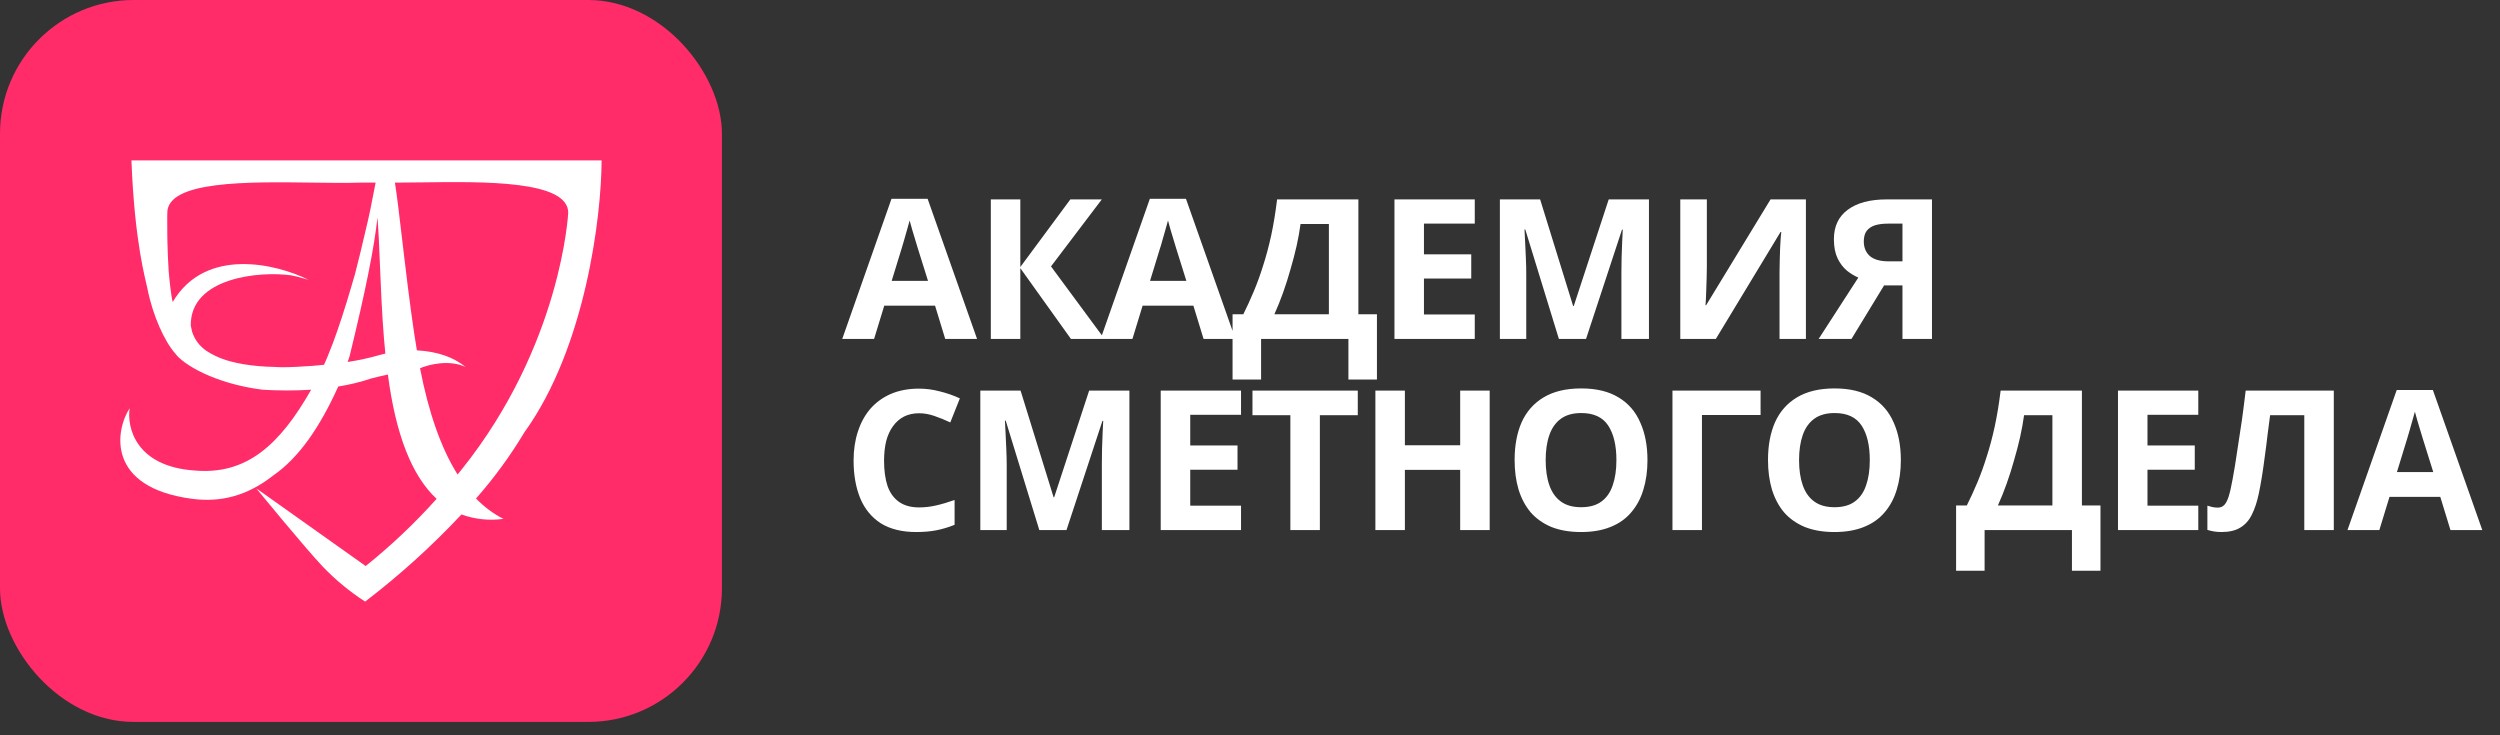
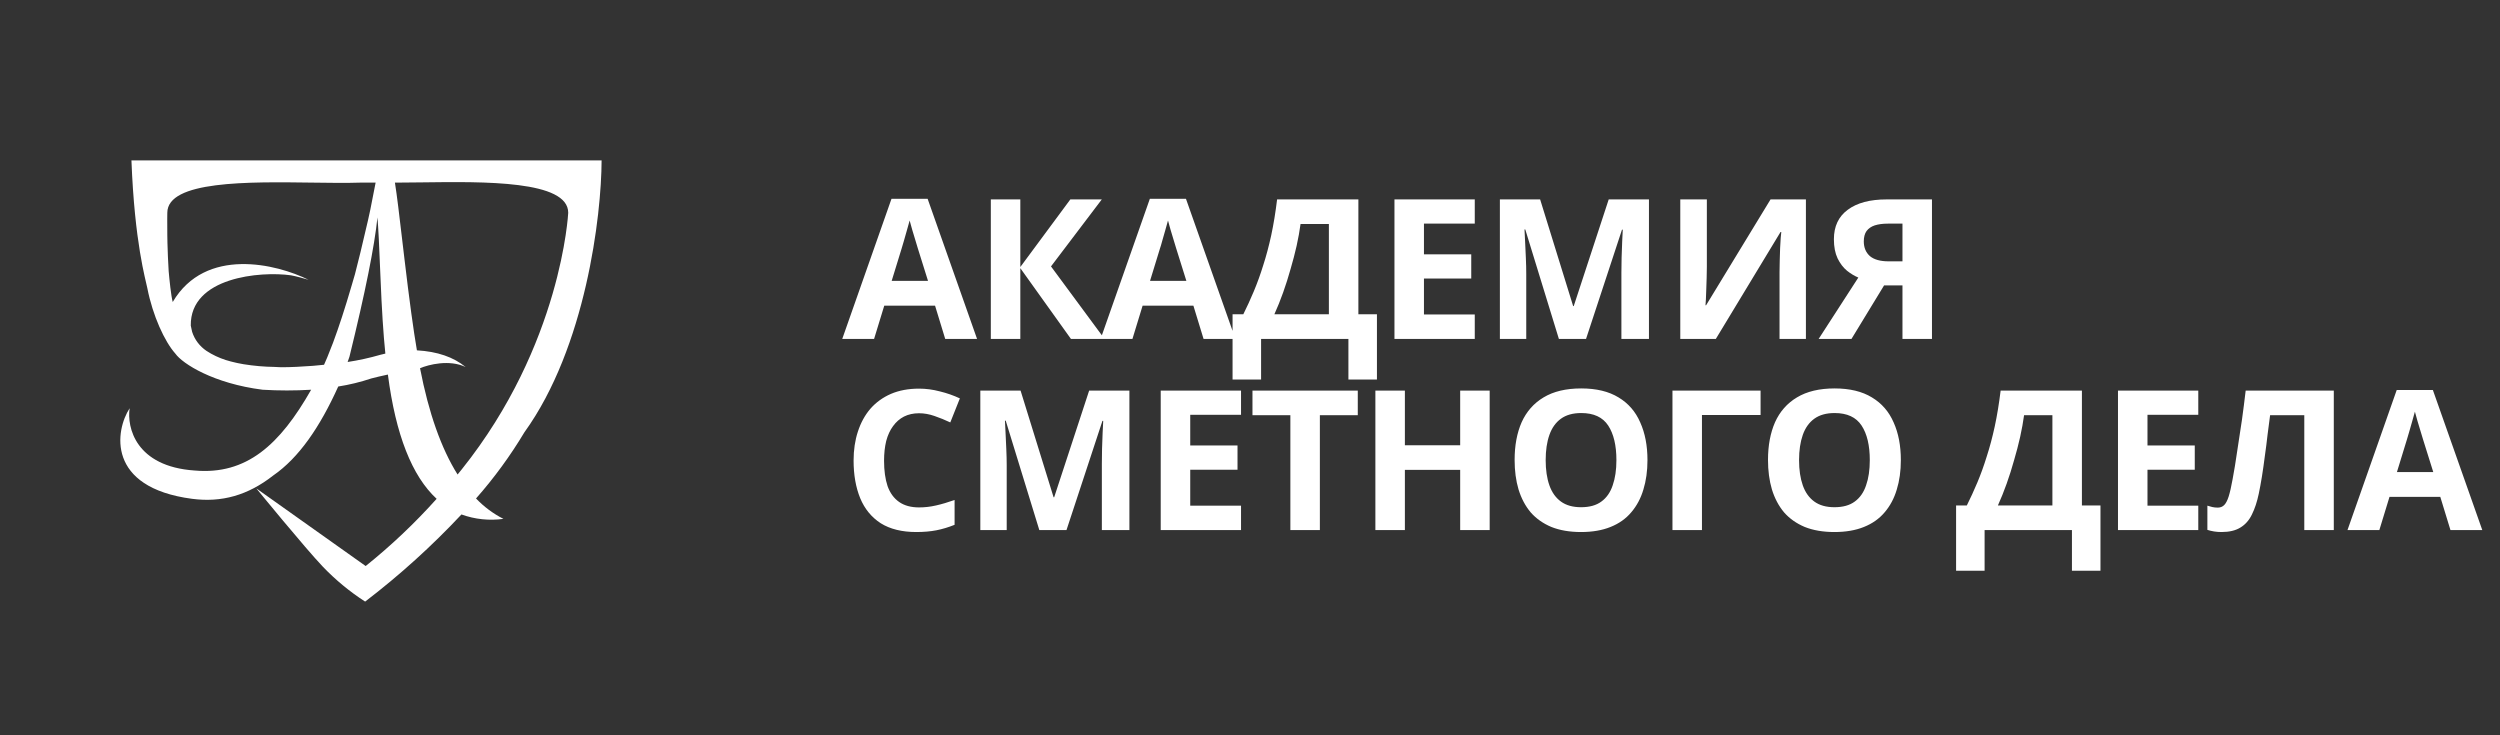
<svg xmlns="http://www.w3.org/2000/svg" width="170" height="50" viewBox="0 0 170 50" fill="none">
  <rect x="0" y="0" width="170" height="50" fill="#333333" stroke="none" />
-   <rect width="49.091" height="49.091" rx="9.091" fill="#FF2C69" />
  <path fill-rule="evenodd" clip-rule="evenodd" d="M10.018 19.593C10.383 21.464 11.197 23.233 11.923 24.044C12.415 24.739 14.522 26.08 17.861 26.502C18.959 26.568 20.06 26.568 21.158 26.502C19.03 30.245 16.766 32.307 13.236 31.995C9.227 31.724 8.619 29.059 8.816 27.76C7.84 29.257 7.211 33.151 13.065 33.92C15.067 34.183 16.86 33.685 18.58 32.333C20.319 31.132 21.749 29.056 23 26.283C23.765 26.163 24.518 25.979 25.251 25.734C25.558 25.653 25.93 25.566 26.376 25.47C26.908 29.566 28.015 32.372 29.691 33.92C28.214 35.57 26.6 37.098 24.866 38.49L17.431 33.212C17.431 33.212 20.764 37.29 21.96 38.542C22.819 39.437 23.782 40.232 24.829 40.909C27.177 39.113 29.367 37.131 31.379 34.983C32.29 35.314 33.271 35.417 34.233 35.283C33.535 34.927 32.905 34.458 32.37 33.896C33.605 32.498 34.705 30.989 35.66 29.395C39.833 23.612 40.898 14.662 40.909 10.909L8.938 10.909C9.153 16.513 9.907 19.023 10.018 19.593ZM14.351 24.048C14.775 24.284 15.229 24.463 15.701 24.582C15.815 24.614 15.937 24.641 16.059 24.668C16.098 24.676 16.136 24.685 16.174 24.693L16.568 24.768C17.264 24.88 17.968 24.942 18.674 24.951L18.765 24.956L19.12 24.972C19.797 24.972 20.519 24.933 21.288 24.876L21.786 24.828L21.789 24.828C21.818 24.825 21.847 24.823 21.875 24.82L22.035 24.804C22.106 24.649 22.175 24.486 22.246 24.317L22.246 24.317L22.263 24.276L22.647 23.304C23.049 22.226 23.468 20.937 23.905 19.439L24.136 18.65C24.341 17.879 24.636 16.66 25.021 14.992L25.181 14.259L25.542 12.419L24.456 12.419C23.553 12.45 22.442 12.435 21.253 12.418C16.856 12.358 11.384 12.283 11.377 14.468C11.377 14.468 11.365 15.124 11.377 15.994L11.386 16.513C11.402 17.131 11.43 17.797 11.469 18.431C11.515 18.972 11.634 20.151 11.746 20.536C13.972 16.749 18.832 17.953 20.984 19.028C20.737 18.948 20.093 18.775 19.788 18.722C17.713 18.427 12.921 18.845 12.973 22.143L13.065 22.566C13.233 23.091 13.576 23.546 14.04 23.859L14.351 24.048ZM23.639 24.615C24.393 24.501 25.138 24.337 25.869 24.125L26.204 24.044C26.069 22.744 25.958 21.007 25.872 18.832C25.79 16.733 25.721 15.384 25.666 14.784C25.471 16.727 24.838 19.881 23.765 24.249L23.639 24.615ZM28.35 23.823C29.74 23.902 30.845 24.282 31.665 24.96C30.564 24.428 29.136 24.792 28.559 25.041L28.563 25.041C29.151 28.084 30.002 30.492 31.115 32.267C31.148 32.226 31.181 32.185 31.214 32.145L31.215 32.145L31.215 32.144C31.275 32.071 31.335 31.997 31.395 31.922C38.197 23.423 38.639 14.468 38.639 14.468C38.639 12.27 32.955 12.345 28.664 12.402C28.022 12.411 27.411 12.419 26.855 12.419C26.999 13.323 27.149 14.604 27.328 16.131L27.328 16.131C27.382 16.591 27.439 17.074 27.499 17.575C27.833 20.395 28.117 22.478 28.35 23.823Z" fill="white" />
  <path d="M64.274 23.046L63.584 20.787H60.129L59.438 23.046H57.273L60.621 13.52H63.079L66.44 23.046H64.274ZM62.414 16.894C62.37 16.744 62.313 16.553 62.242 16.323C62.171 16.093 62.1 15.858 62.029 15.619C61.958 15.38 61.901 15.171 61.856 14.994C61.812 15.171 61.75 15.393 61.67 15.659C61.6 15.915 61.529 16.163 61.458 16.403C61.396 16.633 61.347 16.797 61.312 16.894L60.634 19.1H63.105L62.414 16.894ZM75.108 23.046H72.823L69.382 18.236V23.046H67.376V13.56H69.382V18.156L72.783 13.56H74.922L71.468 18.116L75.108 23.046ZM81.842 23.046L81.151 20.787H77.697L77.006 23.046H74.841L78.189 13.52H80.646L84.007 23.046H81.842ZM79.982 16.894C79.938 16.744 79.88 16.553 79.809 16.323C79.738 16.093 79.668 15.858 79.597 15.619C79.526 15.38 79.468 15.171 79.424 14.994C79.38 15.171 79.318 15.393 79.238 15.659C79.167 15.915 79.096 16.163 79.025 16.403C78.963 16.633 78.915 16.797 78.879 16.894L78.202 19.1H80.673L79.982 16.894ZM92.37 13.56V21.372H93.632V25.809H91.692V23.046H85.754V25.809H83.814V21.372H84.545C84.793 20.875 85.032 20.353 85.262 19.804C85.492 19.255 85.705 18.666 85.9 18.037C86.103 17.408 86.285 16.726 86.445 15.991C86.604 15.247 86.737 14.436 86.843 13.56H92.37ZM88.437 15.233C88.375 15.694 88.287 16.186 88.172 16.708C88.056 17.222 87.919 17.749 87.76 18.289C87.609 18.829 87.441 19.361 87.255 19.884C87.069 20.406 86.87 20.902 86.657 21.372H90.364V15.233H88.437ZM100.284 23.046H94.823V13.56H100.284V15.207H96.829V17.293H100.045V18.94H96.829V21.385H100.284V23.046ZM106.004 23.046L103.719 15.605H103.666C103.675 15.783 103.688 16.048 103.706 16.403C103.723 16.757 103.741 17.138 103.759 17.545C103.777 17.944 103.785 18.307 103.785 18.635V23.046H101.992V13.56H104.729L106.974 20.814H107.014L109.392 13.56H112.129V23.046H110.255V18.555C110.255 18.254 110.26 17.908 110.269 17.519C110.286 17.129 110.3 16.761 110.309 16.416C110.326 16.062 110.34 15.796 110.348 15.619H110.295L107.851 23.046H106.004ZM114.259 13.56H116.066V18.143C116.066 18.364 116.062 18.613 116.053 18.887C116.044 19.162 116.035 19.432 116.026 19.698C116.017 19.954 116.008 20.18 116 20.375C115.991 20.561 115.982 20.689 115.973 20.76H116.013L120.397 13.56H122.802V23.046H121.008V18.488C121.008 18.249 121.013 17.988 121.022 17.705C121.03 17.412 121.039 17.133 121.048 16.868C121.066 16.602 121.079 16.372 121.088 16.177C121.106 15.973 121.119 15.84 121.128 15.778H121.075L116.677 23.046H114.259V13.56ZM128.119 19.405L125.901 23.046H123.669L126.366 18.874C126.109 18.767 125.852 18.613 125.595 18.409C125.338 18.196 125.126 17.917 124.957 17.572C124.789 17.218 124.705 16.784 124.705 16.27C124.705 15.393 125.019 14.724 125.648 14.264C126.277 13.794 127.158 13.56 128.292 13.56H131.374V23.046H129.368V19.405H128.119ZM128.372 15.207C128.026 15.207 127.73 15.247 127.482 15.326C127.242 15.406 127.056 15.535 126.924 15.712C126.8 15.889 126.738 16.124 126.738 16.416C126.738 16.832 126.875 17.164 127.149 17.412C127.433 17.651 127.858 17.771 128.425 17.771H129.368V15.207H128.372ZM62.494 28.101C62.113 28.101 61.772 28.176 61.471 28.326C61.179 28.477 60.931 28.694 60.727 28.977C60.523 29.252 60.368 29.589 60.262 29.987C60.165 30.386 60.116 30.833 60.116 31.329C60.116 32.002 60.196 32.578 60.355 33.056C60.523 33.526 60.785 33.884 61.139 34.132C61.493 34.38 61.945 34.504 62.494 34.504C62.884 34.504 63.269 34.46 63.65 34.371C64.04 34.283 64.46 34.159 64.912 33.999V35.687C64.496 35.855 64.084 35.979 63.677 36.059C63.269 36.139 62.813 36.178 62.308 36.178C61.334 36.178 60.528 35.979 59.89 35.581C59.261 35.173 58.796 34.606 58.495 33.88C58.194 33.145 58.044 32.29 58.044 31.316C58.044 30.598 58.141 29.943 58.336 29.349C58.531 28.747 58.814 28.229 59.186 27.795C59.567 27.361 60.032 27.025 60.581 26.785C61.139 26.546 61.777 26.427 62.494 26.427C62.964 26.427 63.433 26.489 63.902 26.613C64.381 26.728 64.837 26.887 65.271 27.091L64.62 28.725C64.266 28.557 63.907 28.411 63.544 28.287C63.19 28.163 62.84 28.101 62.494 28.101ZM70.674 36.045L68.389 28.605H68.336C68.345 28.783 68.358 29.048 68.376 29.403C68.394 29.757 68.411 30.138 68.429 30.545C68.447 30.944 68.456 31.307 68.456 31.635V36.045H66.662V26.56H69.399L71.644 33.813H71.684L74.062 26.56H76.799V36.045H74.926V31.555C74.926 31.254 74.93 30.908 74.939 30.519C74.957 30.129 74.97 29.761 74.979 29.416C74.997 29.062 75.01 28.796 75.019 28.619H74.966L72.521 36.045H70.674ZM84.39 36.045H78.929V26.56H84.39V28.207H80.936V30.293H84.151V31.94H80.936V34.385H84.39V36.045ZM89.751 36.045H87.745V28.233H85.168V26.56H92.329V28.233H89.751V36.045ZM101.298 36.045H99.292V31.953H95.532V36.045H93.526V26.56H95.532V30.279H99.292V26.56H101.298V36.045ZM112.028 31.289C112.028 32.024 111.935 32.693 111.749 33.295C111.572 33.889 111.297 34.403 110.925 34.837C110.562 35.27 110.093 35.603 109.517 35.833C108.95 36.063 108.282 36.178 107.511 36.178C106.74 36.178 106.067 36.063 105.492 35.833C104.925 35.594 104.455 35.262 104.083 34.837C103.72 34.403 103.446 33.884 103.26 33.282C103.082 32.68 102.994 32.011 102.994 31.276C102.994 30.293 103.153 29.438 103.472 28.712C103.8 27.986 104.296 27.423 104.96 27.025C105.633 26.617 106.488 26.413 107.524 26.413C108.552 26.413 109.397 26.617 110.062 27.025C110.726 27.423 111.218 27.99 111.536 28.725C111.864 29.451 112.028 30.306 112.028 31.289ZM105.106 31.289C105.106 31.953 105.19 32.525 105.359 33.003C105.527 33.481 105.788 33.849 106.143 34.106C106.497 34.363 106.953 34.491 107.511 34.491C108.087 34.491 108.547 34.363 108.893 34.106C109.247 33.849 109.504 33.481 109.663 33.003C109.831 32.525 109.916 31.953 109.916 31.289C109.916 30.288 109.73 29.505 109.358 28.938C108.986 28.371 108.375 28.087 107.524 28.087C106.957 28.087 106.497 28.216 106.143 28.473C105.788 28.73 105.527 29.097 105.359 29.575C105.19 30.054 105.106 30.625 105.106 31.289ZM119.719 26.56V28.22H115.733V36.045H113.727V26.56H119.719ZM129.258 31.289C129.258 32.024 129.165 32.693 128.979 33.295C128.802 33.889 128.528 34.403 128.156 34.837C127.792 35.27 127.323 35.603 126.747 35.833C126.18 36.063 125.512 36.178 124.741 36.178C123.971 36.178 123.297 36.063 122.722 35.833C122.155 35.594 121.685 35.262 121.313 34.837C120.95 34.403 120.676 33.884 120.49 33.282C120.313 32.68 120.224 32.011 120.224 31.276C120.224 30.293 120.384 29.438 120.702 28.712C121.03 27.986 121.526 27.423 122.19 27.025C122.863 26.617 123.718 26.413 124.754 26.413C125.782 26.413 126.628 26.617 127.292 27.025C127.956 27.423 128.448 27.99 128.767 28.725C129.094 29.451 129.258 30.306 129.258 31.289ZM122.336 31.289C122.336 31.953 122.421 32.525 122.589 33.003C122.757 33.481 123.018 33.849 123.373 34.106C123.727 34.363 124.183 34.491 124.741 34.491C125.317 34.491 125.777 34.363 126.123 34.106C126.477 33.849 126.734 33.481 126.893 33.003C127.062 32.525 127.146 31.953 127.146 31.289C127.146 30.288 126.96 29.505 126.588 28.938C126.216 28.371 125.605 28.087 124.754 28.087C124.188 28.087 123.727 28.216 123.373 28.473C123.018 28.73 122.757 29.097 122.589 29.575C122.421 30.054 122.336 30.625 122.336 31.289ZM141.57 26.56V34.371H142.832V38.809H140.892V36.045H134.953V38.809H133.014V34.371H133.744C133.992 33.876 134.231 33.353 134.462 32.804C134.692 32.255 134.905 31.666 135.099 31.037C135.303 30.408 135.485 29.726 135.644 28.991C135.804 28.247 135.936 27.436 136.043 26.56H141.57ZM137.637 28.233C137.575 28.694 137.486 29.186 137.371 29.708C137.256 30.222 137.119 30.749 136.959 31.289C136.809 31.829 136.641 32.361 136.455 32.883C136.269 33.406 136.069 33.902 135.857 34.371H139.563V28.233H137.637ZM149.483 36.045H144.023V26.56H149.483V28.207H146.029V30.293H149.244V31.94H146.029V34.385H149.483V36.045ZM158.698 36.045H156.692V28.233H154.367C154.314 28.641 154.256 29.084 154.194 29.562C154.141 30.04 154.079 30.527 154.008 31.023C153.946 31.511 153.88 31.976 153.809 32.419C153.738 32.852 153.667 33.238 153.596 33.574C153.481 34.123 153.326 34.593 153.131 34.983C152.945 35.372 152.684 35.669 152.347 35.873C152.02 36.077 151.59 36.178 151.059 36.178C150.881 36.178 150.713 36.165 150.554 36.139C150.394 36.112 150.244 36.077 150.102 36.032V34.385C150.217 34.42 150.328 34.451 150.434 34.478C150.549 34.504 150.673 34.518 150.806 34.518C150.983 34.518 151.129 34.46 151.245 34.345C151.36 34.23 151.462 34.035 151.55 33.76C151.639 33.477 151.727 33.087 151.816 32.591C151.86 32.379 151.913 32.078 151.975 31.688C152.037 31.289 152.108 30.824 152.188 30.293C152.276 29.753 152.365 29.168 152.454 28.539C152.542 27.901 152.626 27.242 152.706 26.56H158.698V36.045ZM166.631 36.045L165.94 33.787H162.486L161.795 36.045H159.629L162.977 26.52H165.435L168.796 36.045H166.631ZM164.771 29.894C164.727 29.744 164.669 29.553 164.598 29.323C164.527 29.093 164.456 28.858 164.386 28.619C164.315 28.38 164.257 28.172 164.213 27.994C164.169 28.172 164.107 28.393 164.027 28.659C163.956 28.916 163.885 29.163 163.814 29.403C163.752 29.633 163.704 29.797 163.668 29.894L162.991 32.1H165.462L164.771 29.894Z" fill="white" />
</svg>